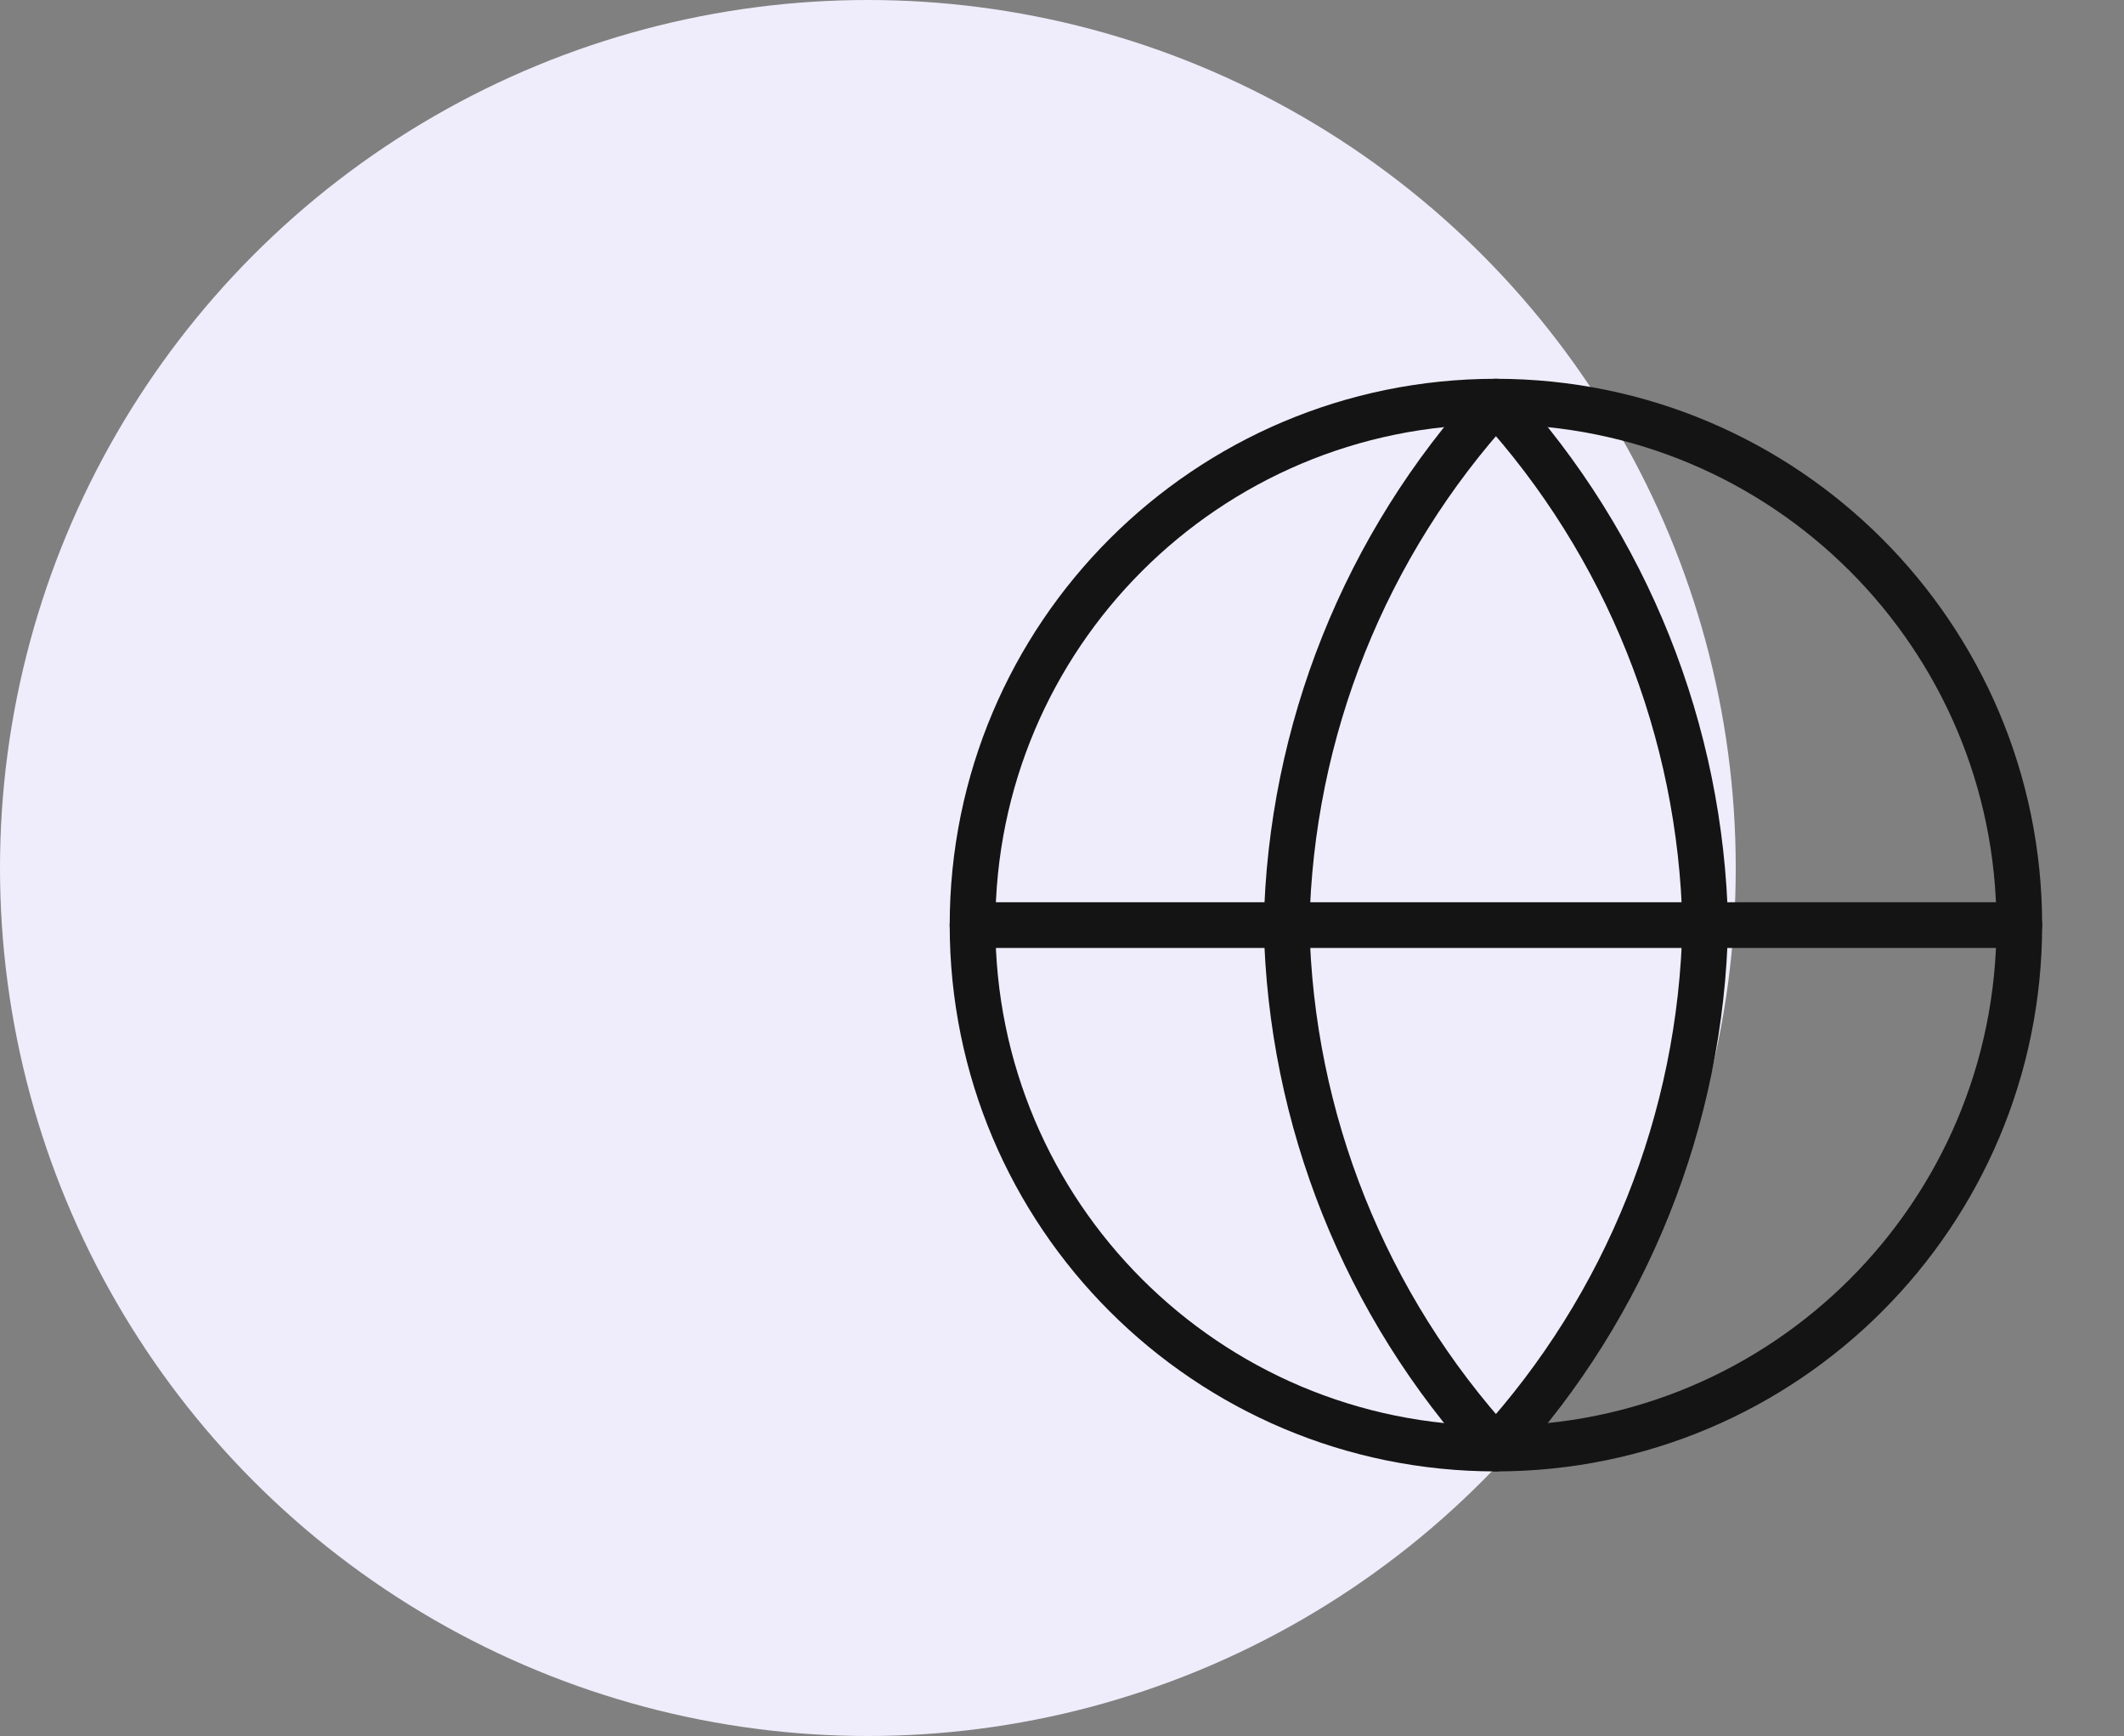
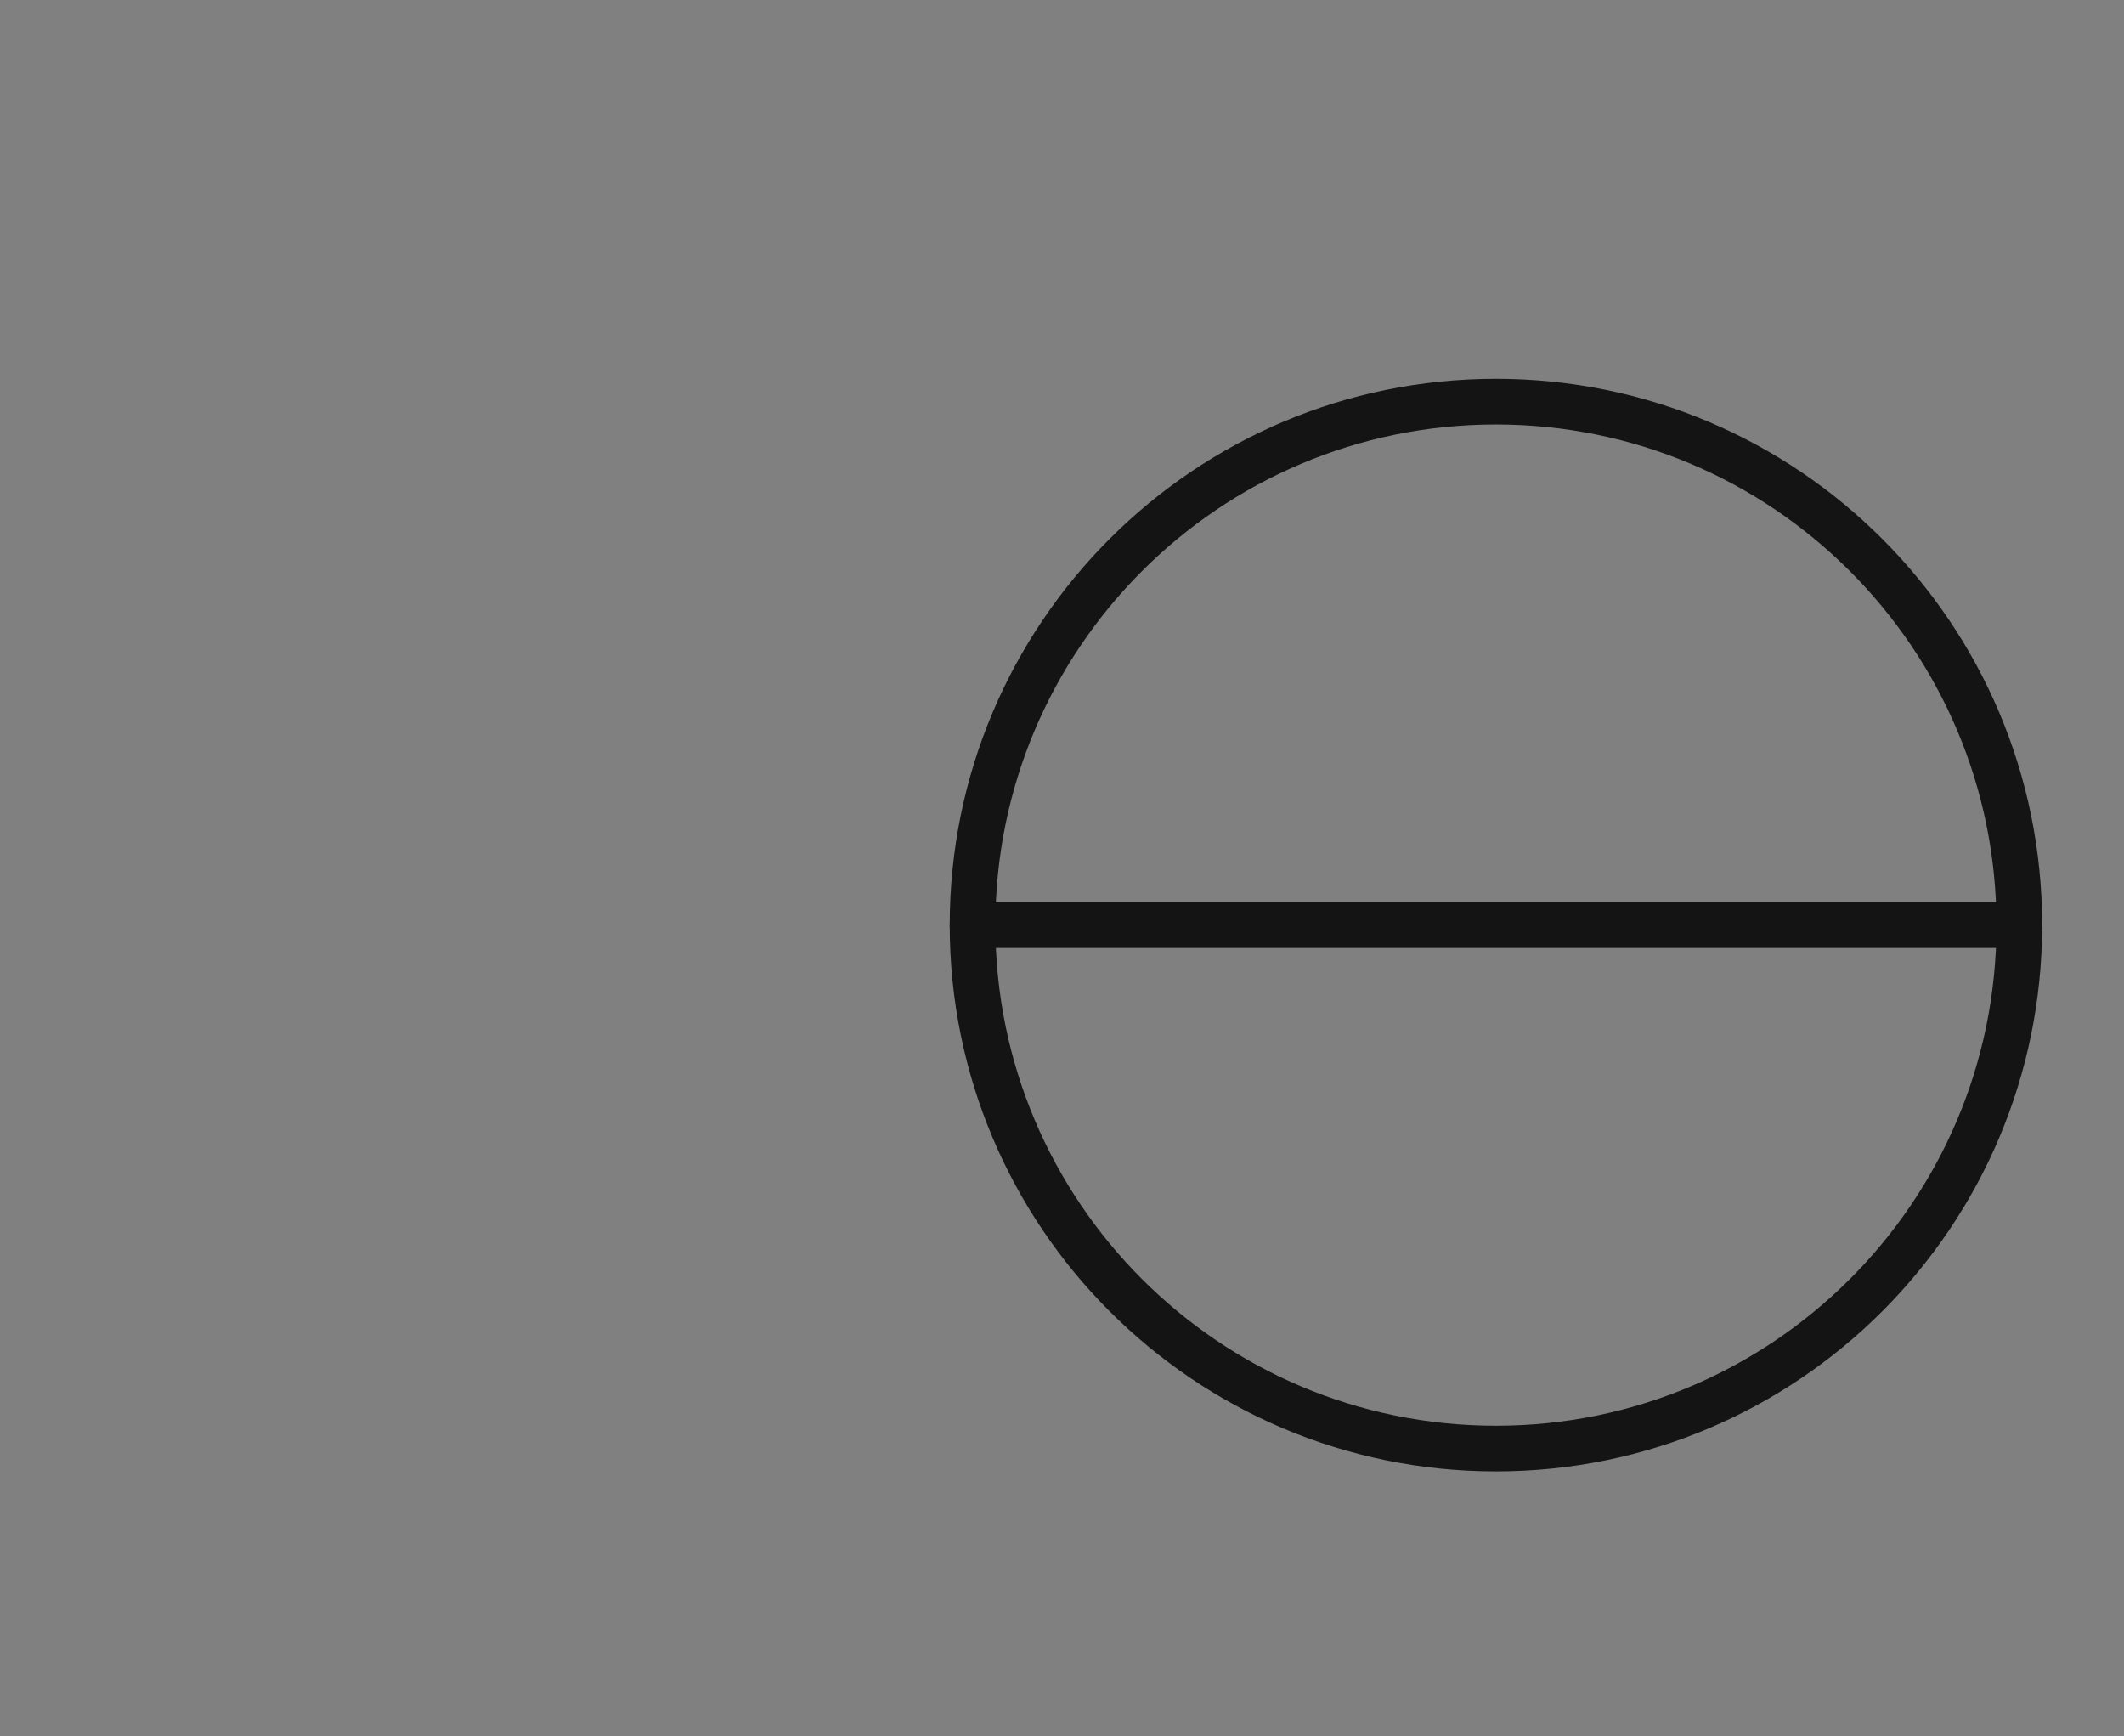
<svg xmlns="http://www.w3.org/2000/svg" width="93" height="76" viewBox="0 0 93 76" fill="none">
  <rect x="0" y="0" width="93" height="76" fill="#808080" stroke="none" />
-   <circle cx="38" cy="38" r="38" fill="#EFEDFB" />
  <path d="M65.5 63.416C78.156 63.416 88.416 53.156 88.416 40.5C88.416 27.843 78.156 17.583 65.5 17.583C52.843 17.583 42.583 27.843 42.583 40.5C42.583 53.156 52.843 63.416 65.5 63.416Z" stroke="#141414" stroke-width="2" stroke-linecap="round" stroke-linejoin="round" />
  <path d="M42.583 40.5H88.416" stroke="#141414" stroke-width="2" stroke-linecap="round" stroke-linejoin="round" />
-   <path d="M65.5 17.583C71.232 23.858 74.489 32.002 74.666 40.5C74.489 48.997 71.232 57.141 65.5 63.416C59.768 57.141 56.51 48.997 56.333 40.5C56.51 32.002 59.768 23.858 65.5 17.583V17.583Z" stroke="#141414" stroke-width="2" stroke-linecap="round" stroke-linejoin="round" />
</svg>